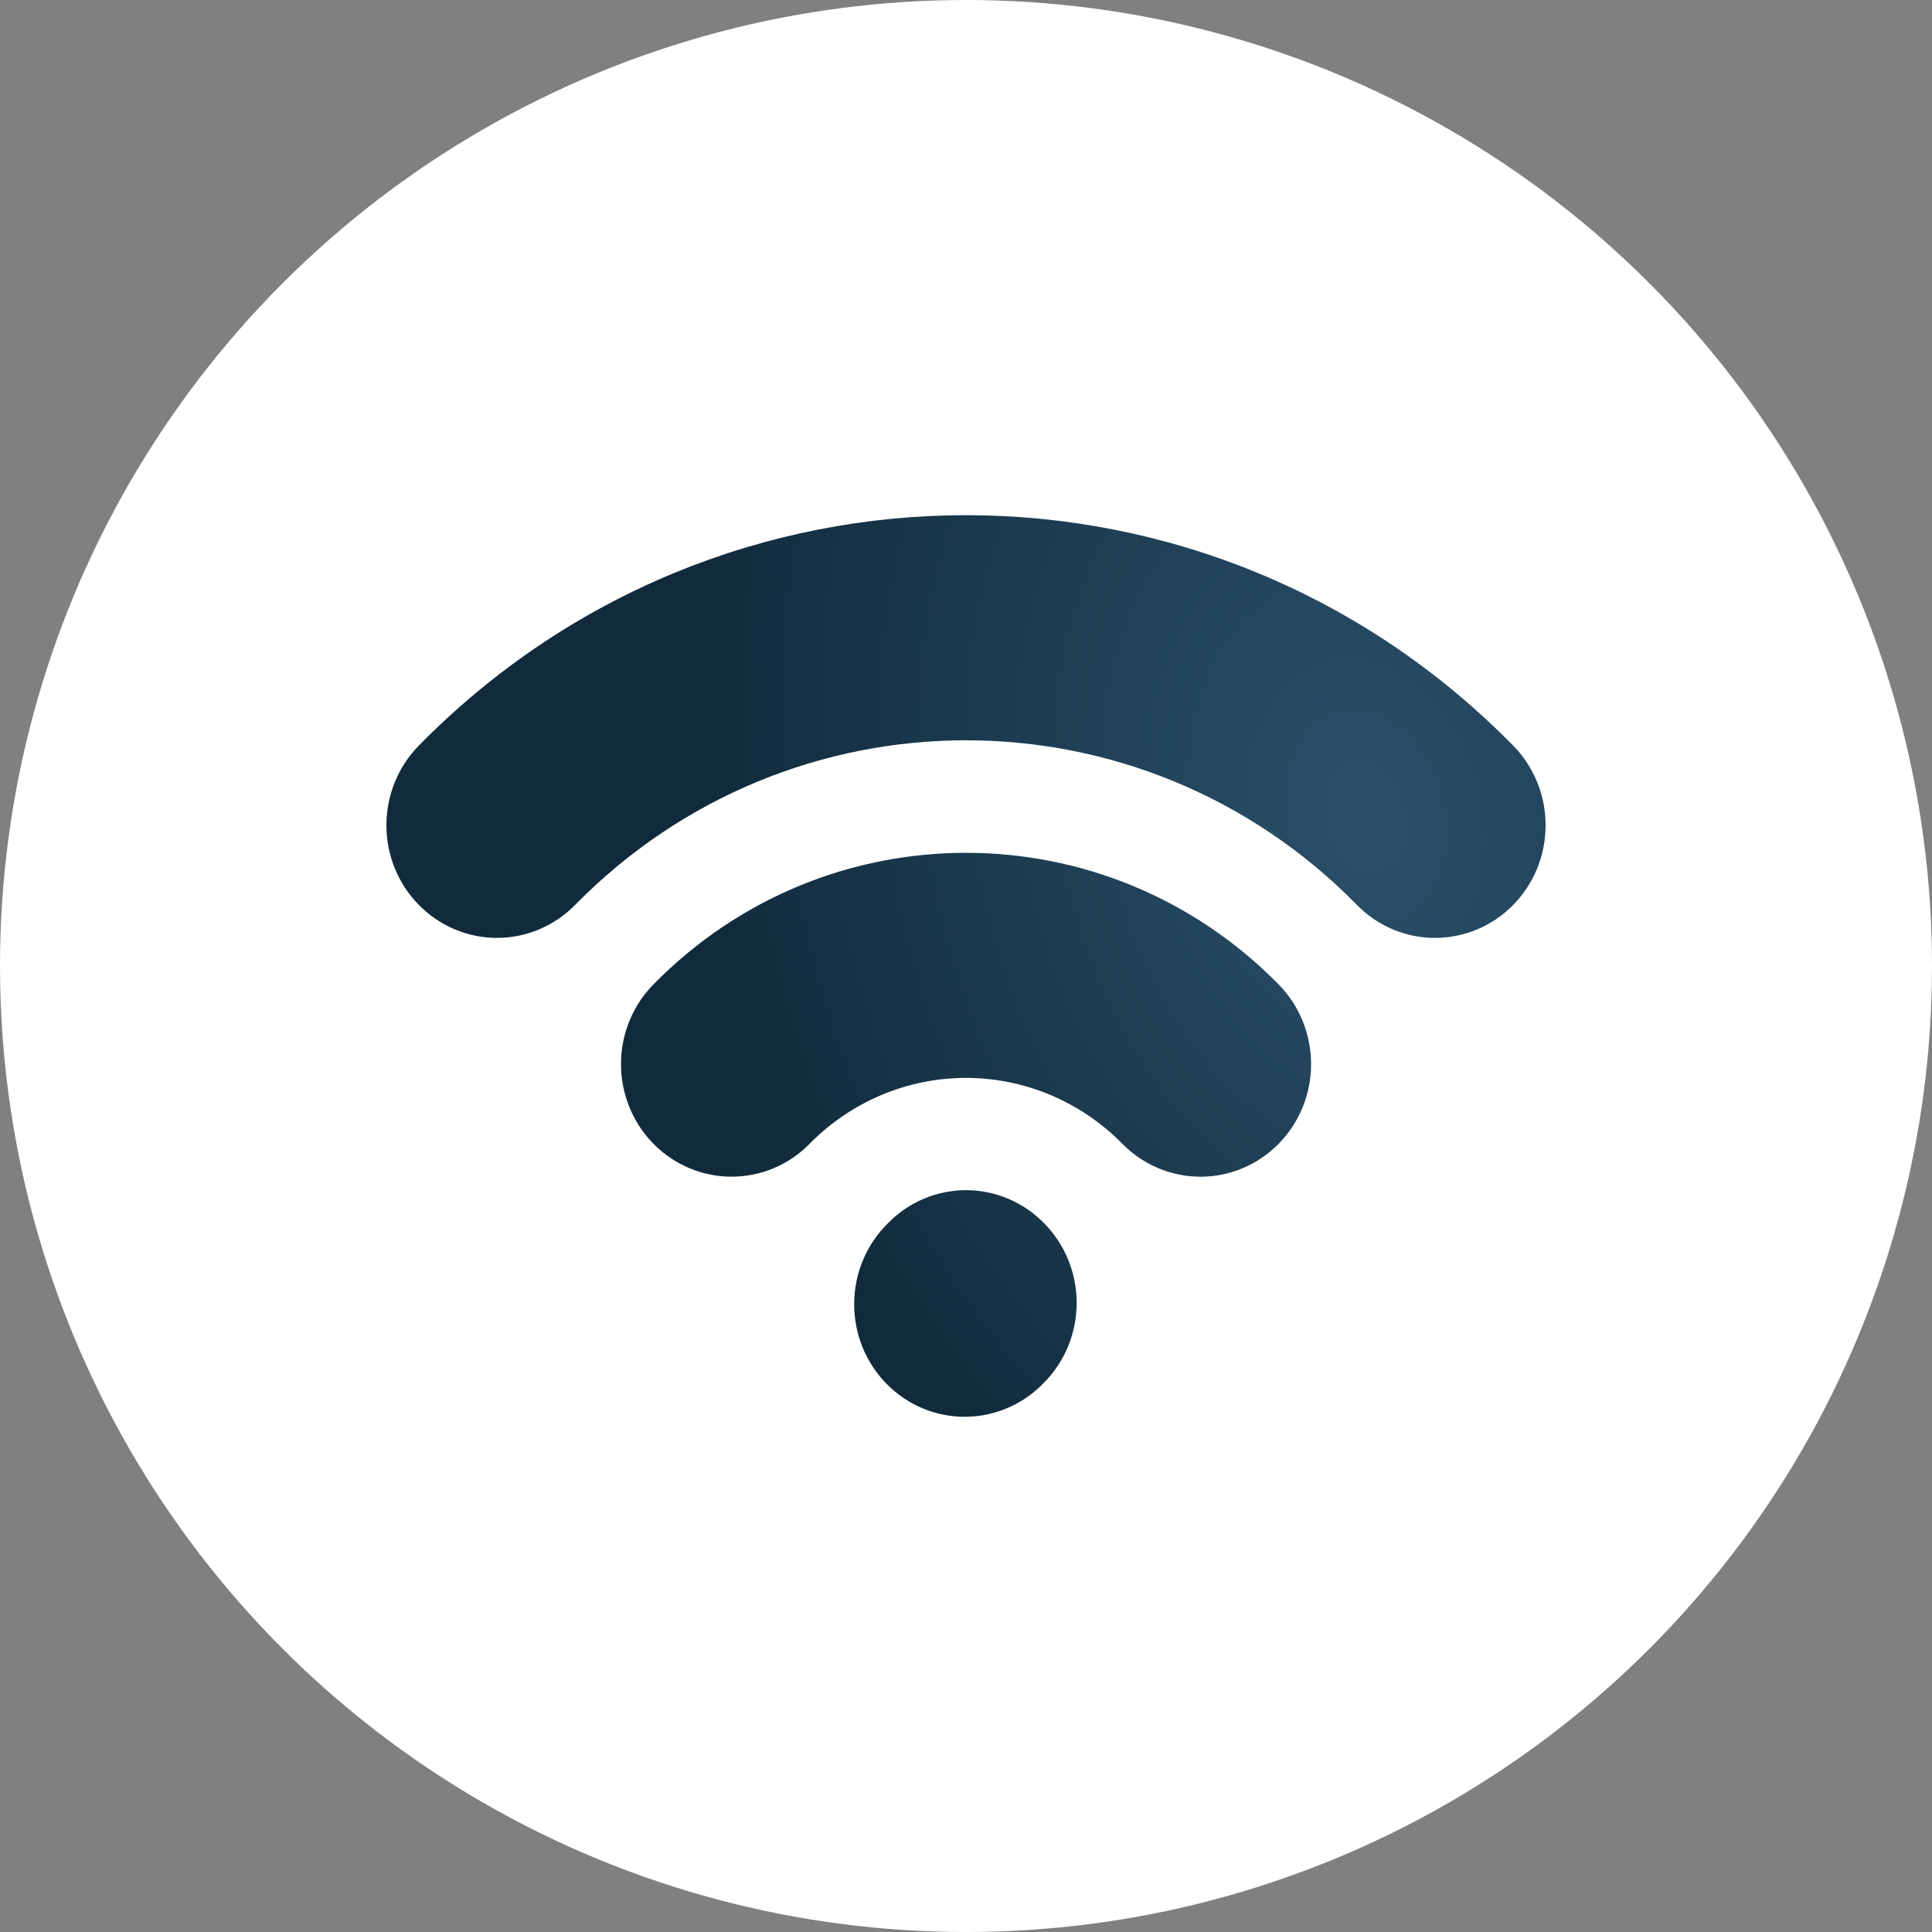
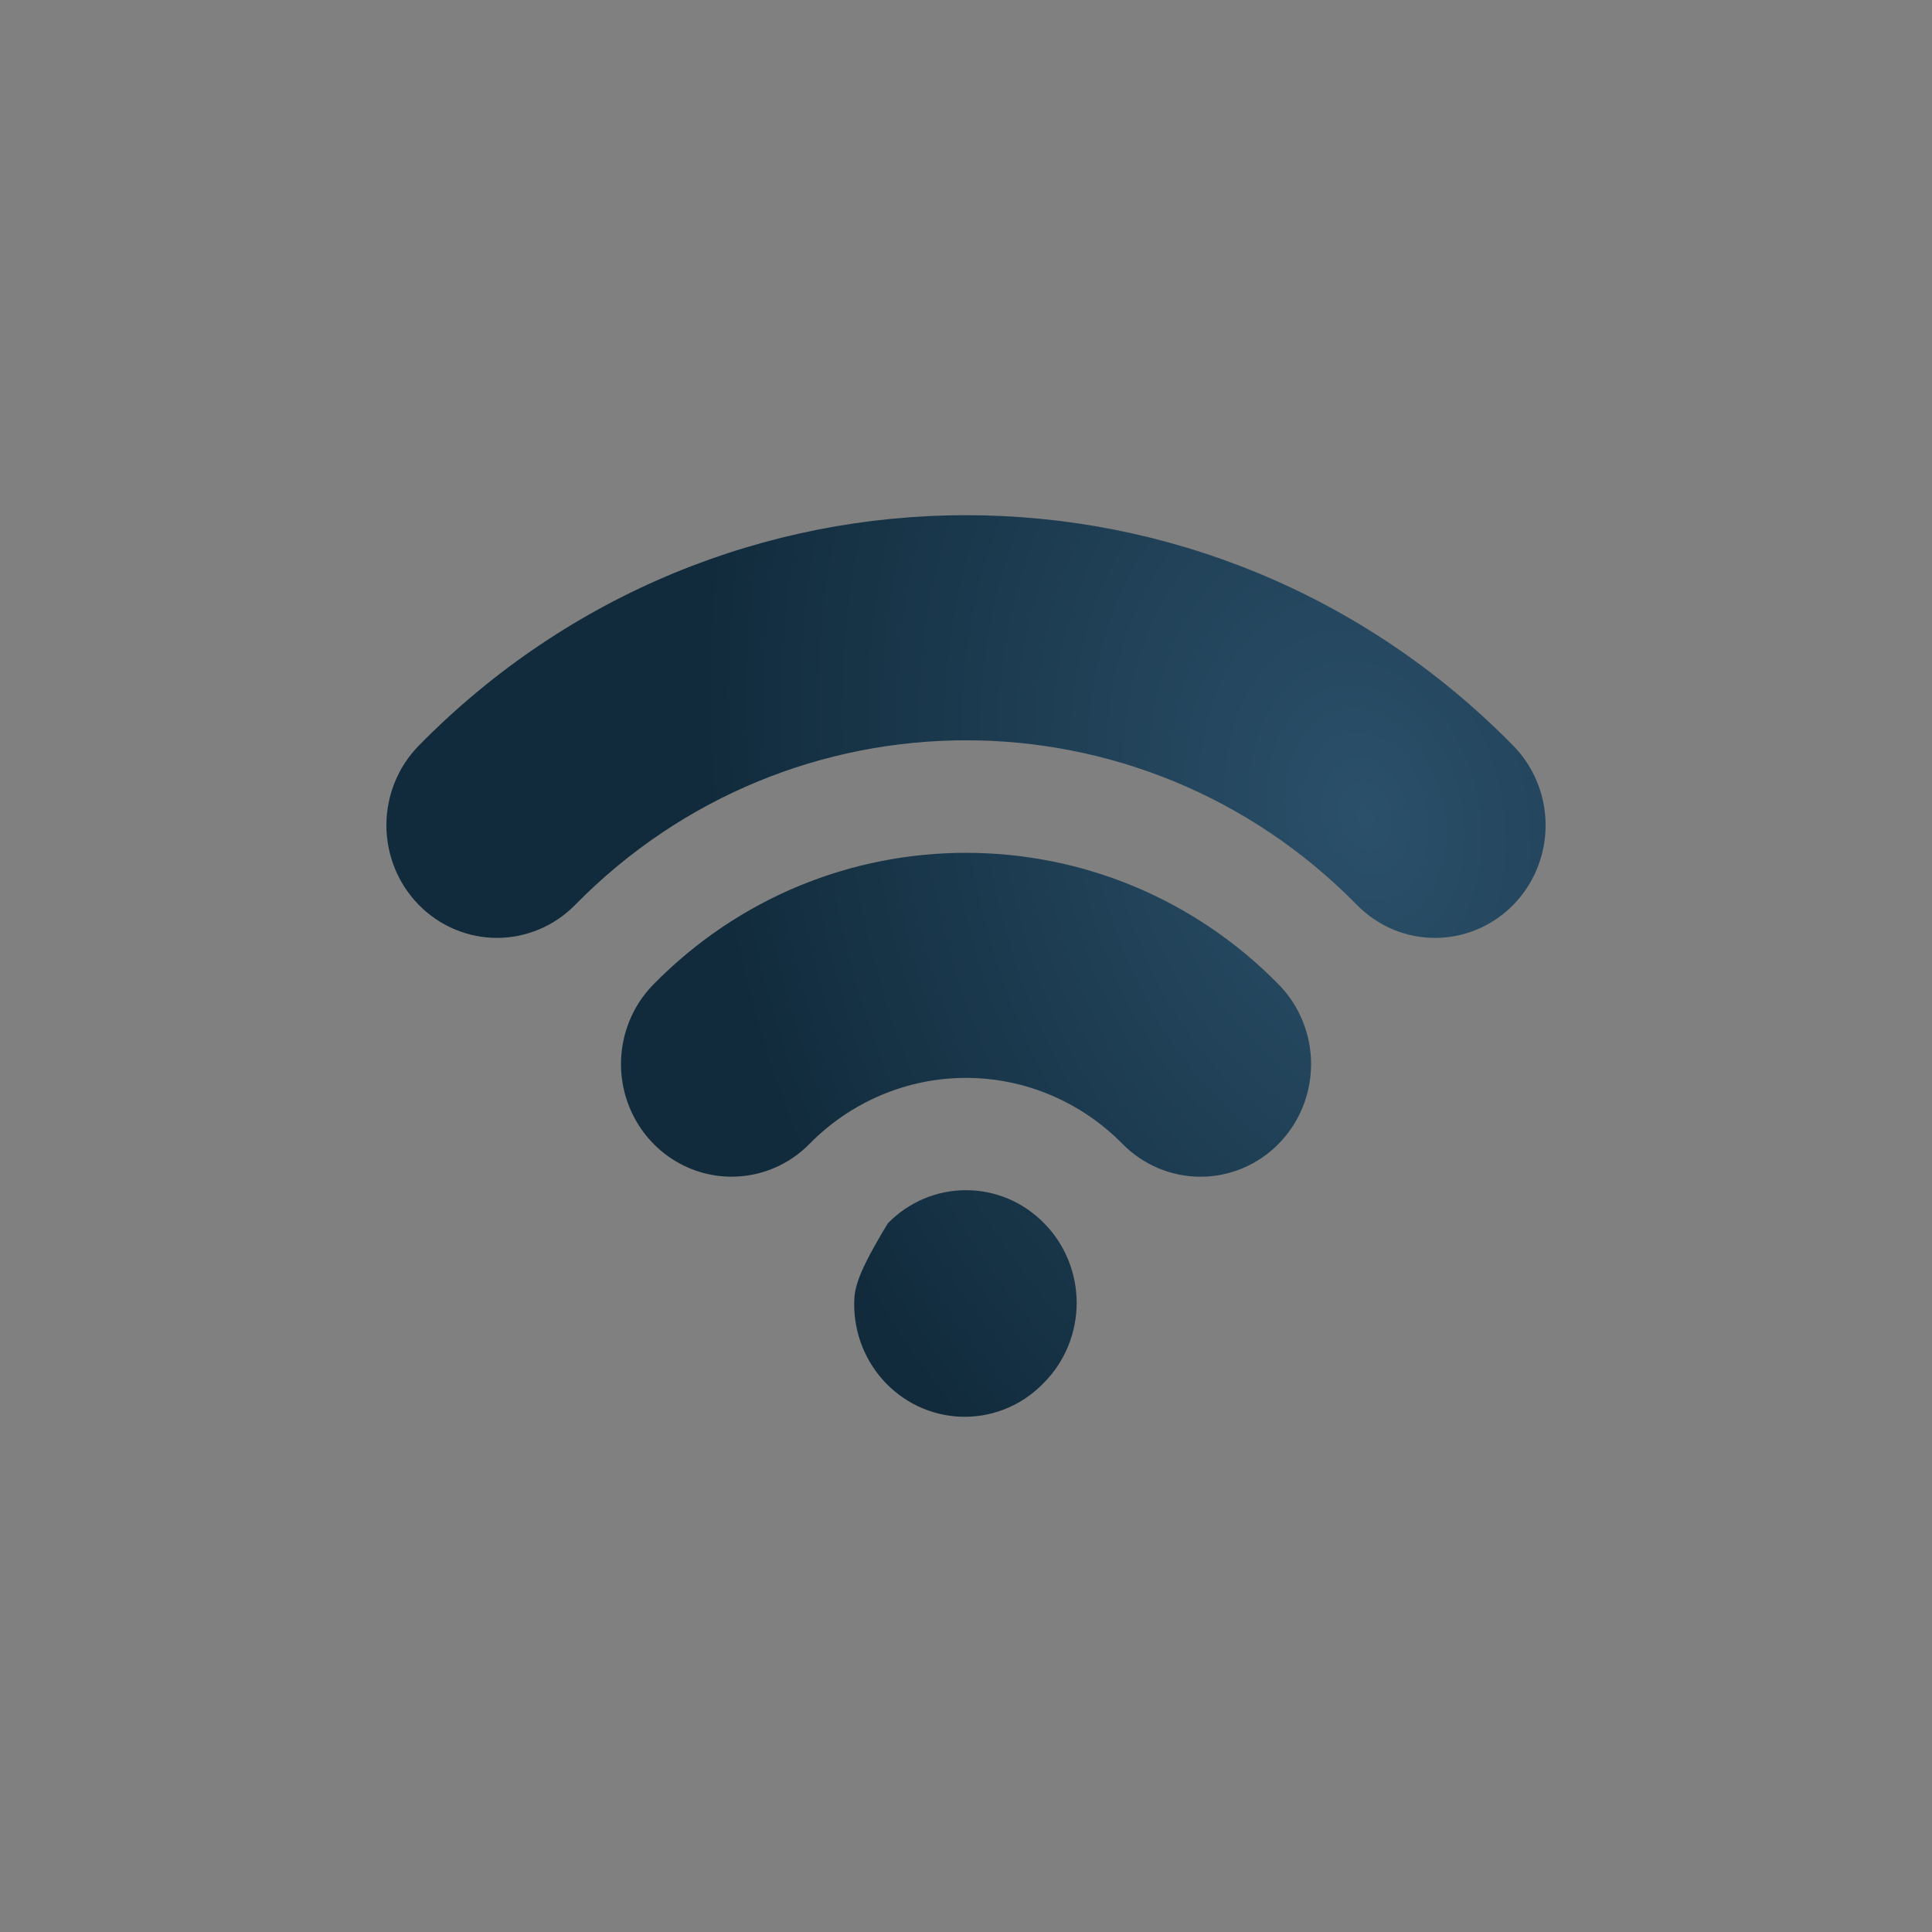
<svg xmlns="http://www.w3.org/2000/svg" width="60" height="60" viewBox="0 0 60 60" fill="none">
  <rect x="0" y="0" width="60" height="60" fill="#808080" stroke="none" />
-   <circle cx="30" cy="30" r="30" fill="white" />
-   <path d="M32.429 42.933C32.749 42.609 33.002 42.224 33.175 41.8C33.348 41.376 33.437 40.921 33.437 40.462C33.437 40.003 33.348 39.549 33.175 39.125C33.002 38.701 32.749 38.316 32.429 37.992C32.111 37.666 31.733 37.407 31.317 37.23C30.901 37.054 30.454 36.962 30.003 36.962C29.552 36.962 29.105 37.052 28.688 37.228C28.271 37.405 27.893 37.663 27.575 37.989C27.247 38.311 26.985 38.697 26.805 39.123C26.625 39.55 26.531 40.009 26.527 40.473C26.523 40.937 26.61 41.398 26.782 41.828C26.955 42.257 27.21 42.648 27.532 42.976C27.855 43.304 28.238 43.564 28.66 43.74C29.082 43.915 29.534 44.004 29.99 44C30.445 43.996 30.896 43.899 31.315 43.716C31.734 43.533 32.113 43.267 32.429 42.933ZM44.568 29.127C44.117 29.128 43.67 29.038 43.253 28.862C42.837 28.686 42.458 28.428 42.14 28.102C35.447 21.286 24.557 21.288 17.862 28.102C17.218 28.758 16.345 29.127 15.434 29.127C14.523 29.127 13.65 28.758 13.006 28.102C12.362 27.446 12 26.557 12 25.629C12 24.702 12.362 23.812 13.006 23.156C22.377 13.614 37.624 13.614 46.993 23.156C47.474 23.645 47.801 24.268 47.934 24.947C48.066 25.625 47.999 26.328 47.739 26.967C47.48 27.606 47.04 28.152 46.475 28.537C45.91 28.921 45.247 29.127 44.568 29.127ZM22.718 36.543C22.04 36.543 21.376 36.337 20.811 35.953C20.247 35.569 19.807 35.023 19.547 34.384C19.287 33.745 19.219 33.042 19.352 32.364C19.484 31.686 19.811 31.063 20.291 30.574C25.643 25.122 34.357 25.122 39.711 30.574C40.355 31.23 40.717 32.12 40.717 33.047C40.717 33.975 40.355 34.864 39.711 35.52C39.067 36.176 38.194 36.544 37.283 36.544C36.372 36.544 35.499 36.176 34.855 35.52C33.566 34.211 31.82 33.475 29.999 33.475C28.179 33.475 26.433 34.211 25.144 35.52C24.826 35.845 24.448 36.103 24.032 36.278C23.615 36.454 23.169 36.544 22.718 36.543Z" fill="url(#paint0_radial_2958_161)" />
+   <path d="M32.429 42.933C32.749 42.609 33.002 42.224 33.175 41.8C33.348 41.376 33.437 40.921 33.437 40.462C33.437 40.003 33.348 39.549 33.175 39.125C33.002 38.701 32.749 38.316 32.429 37.992C32.111 37.666 31.733 37.407 31.317 37.23C30.901 37.054 30.454 36.962 30.003 36.962C29.552 36.962 29.105 37.052 28.688 37.228C28.271 37.405 27.893 37.663 27.575 37.989C26.625 39.55 26.531 40.009 26.527 40.473C26.523 40.937 26.61 41.398 26.782 41.828C26.955 42.257 27.21 42.648 27.532 42.976C27.855 43.304 28.238 43.564 28.66 43.74C29.082 43.915 29.534 44.004 29.99 44C30.445 43.996 30.896 43.899 31.315 43.716C31.734 43.533 32.113 43.267 32.429 42.933ZM44.568 29.127C44.117 29.128 43.67 29.038 43.253 28.862C42.837 28.686 42.458 28.428 42.14 28.102C35.447 21.286 24.557 21.288 17.862 28.102C17.218 28.758 16.345 29.127 15.434 29.127C14.523 29.127 13.65 28.758 13.006 28.102C12.362 27.446 12 26.557 12 25.629C12 24.702 12.362 23.812 13.006 23.156C22.377 13.614 37.624 13.614 46.993 23.156C47.474 23.645 47.801 24.268 47.934 24.947C48.066 25.625 47.999 26.328 47.739 26.967C47.48 27.606 47.04 28.152 46.475 28.537C45.91 28.921 45.247 29.127 44.568 29.127ZM22.718 36.543C22.04 36.543 21.376 36.337 20.811 35.953C20.247 35.569 19.807 35.023 19.547 34.384C19.287 33.745 19.219 33.042 19.352 32.364C19.484 31.686 19.811 31.063 20.291 30.574C25.643 25.122 34.357 25.122 39.711 30.574C40.355 31.23 40.717 32.12 40.717 33.047C40.717 33.975 40.355 34.864 39.711 35.52C39.067 36.176 38.194 36.544 37.283 36.544C36.372 36.544 35.499 36.176 34.855 35.52C33.566 34.211 31.82 33.475 29.999 33.475C28.179 33.475 26.433 34.211 25.144 35.52C24.826 35.845 24.448 36.103 24.032 36.278C23.615 36.454 23.169 36.544 22.718 36.543Z" fill="url(#paint0_radial_2958_161)" />
  <defs>
    <radialGradient id="paint0_radial_2958_161" cx="0" cy="0" r="1" gradientUnits="userSpaceOnUse" gradientTransform="translate(42.413 25.281) rotate(166.444) scale(20.186 27.959)">
      <stop stop-color="#2B506A" />
      <stop offset="1" stop-color="#112B3C" />
    </radialGradient>
  </defs>
</svg>